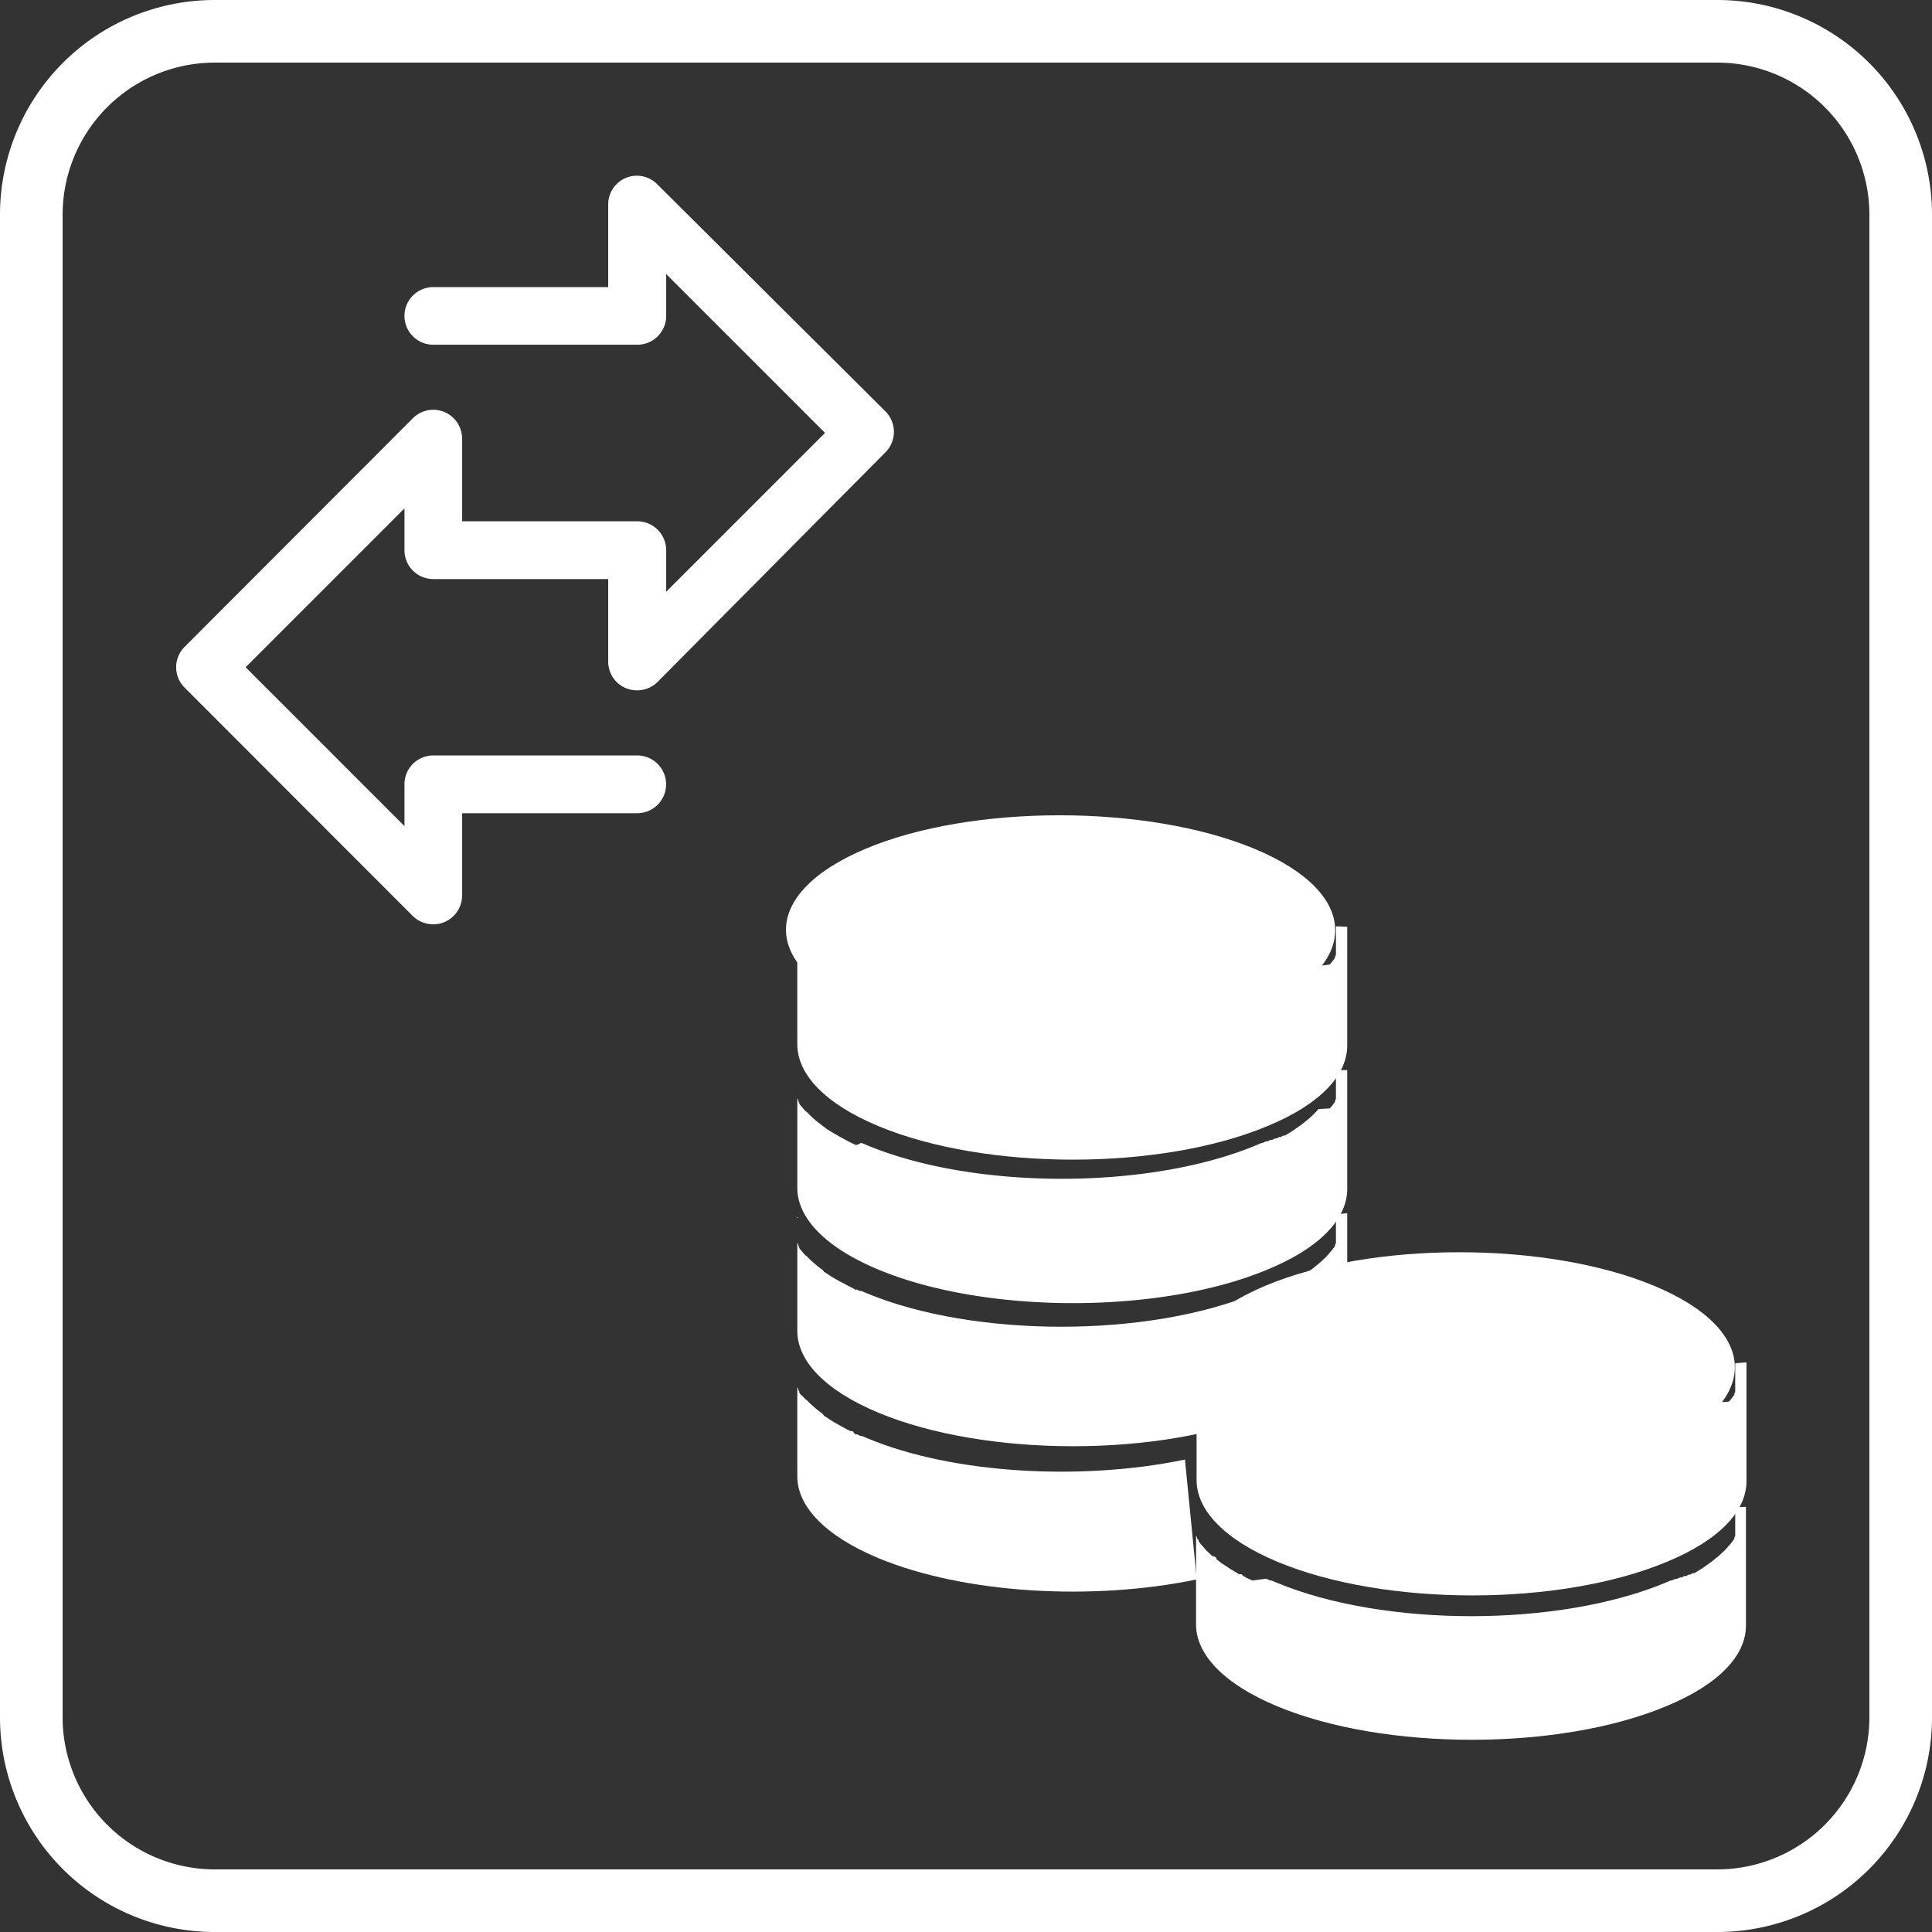
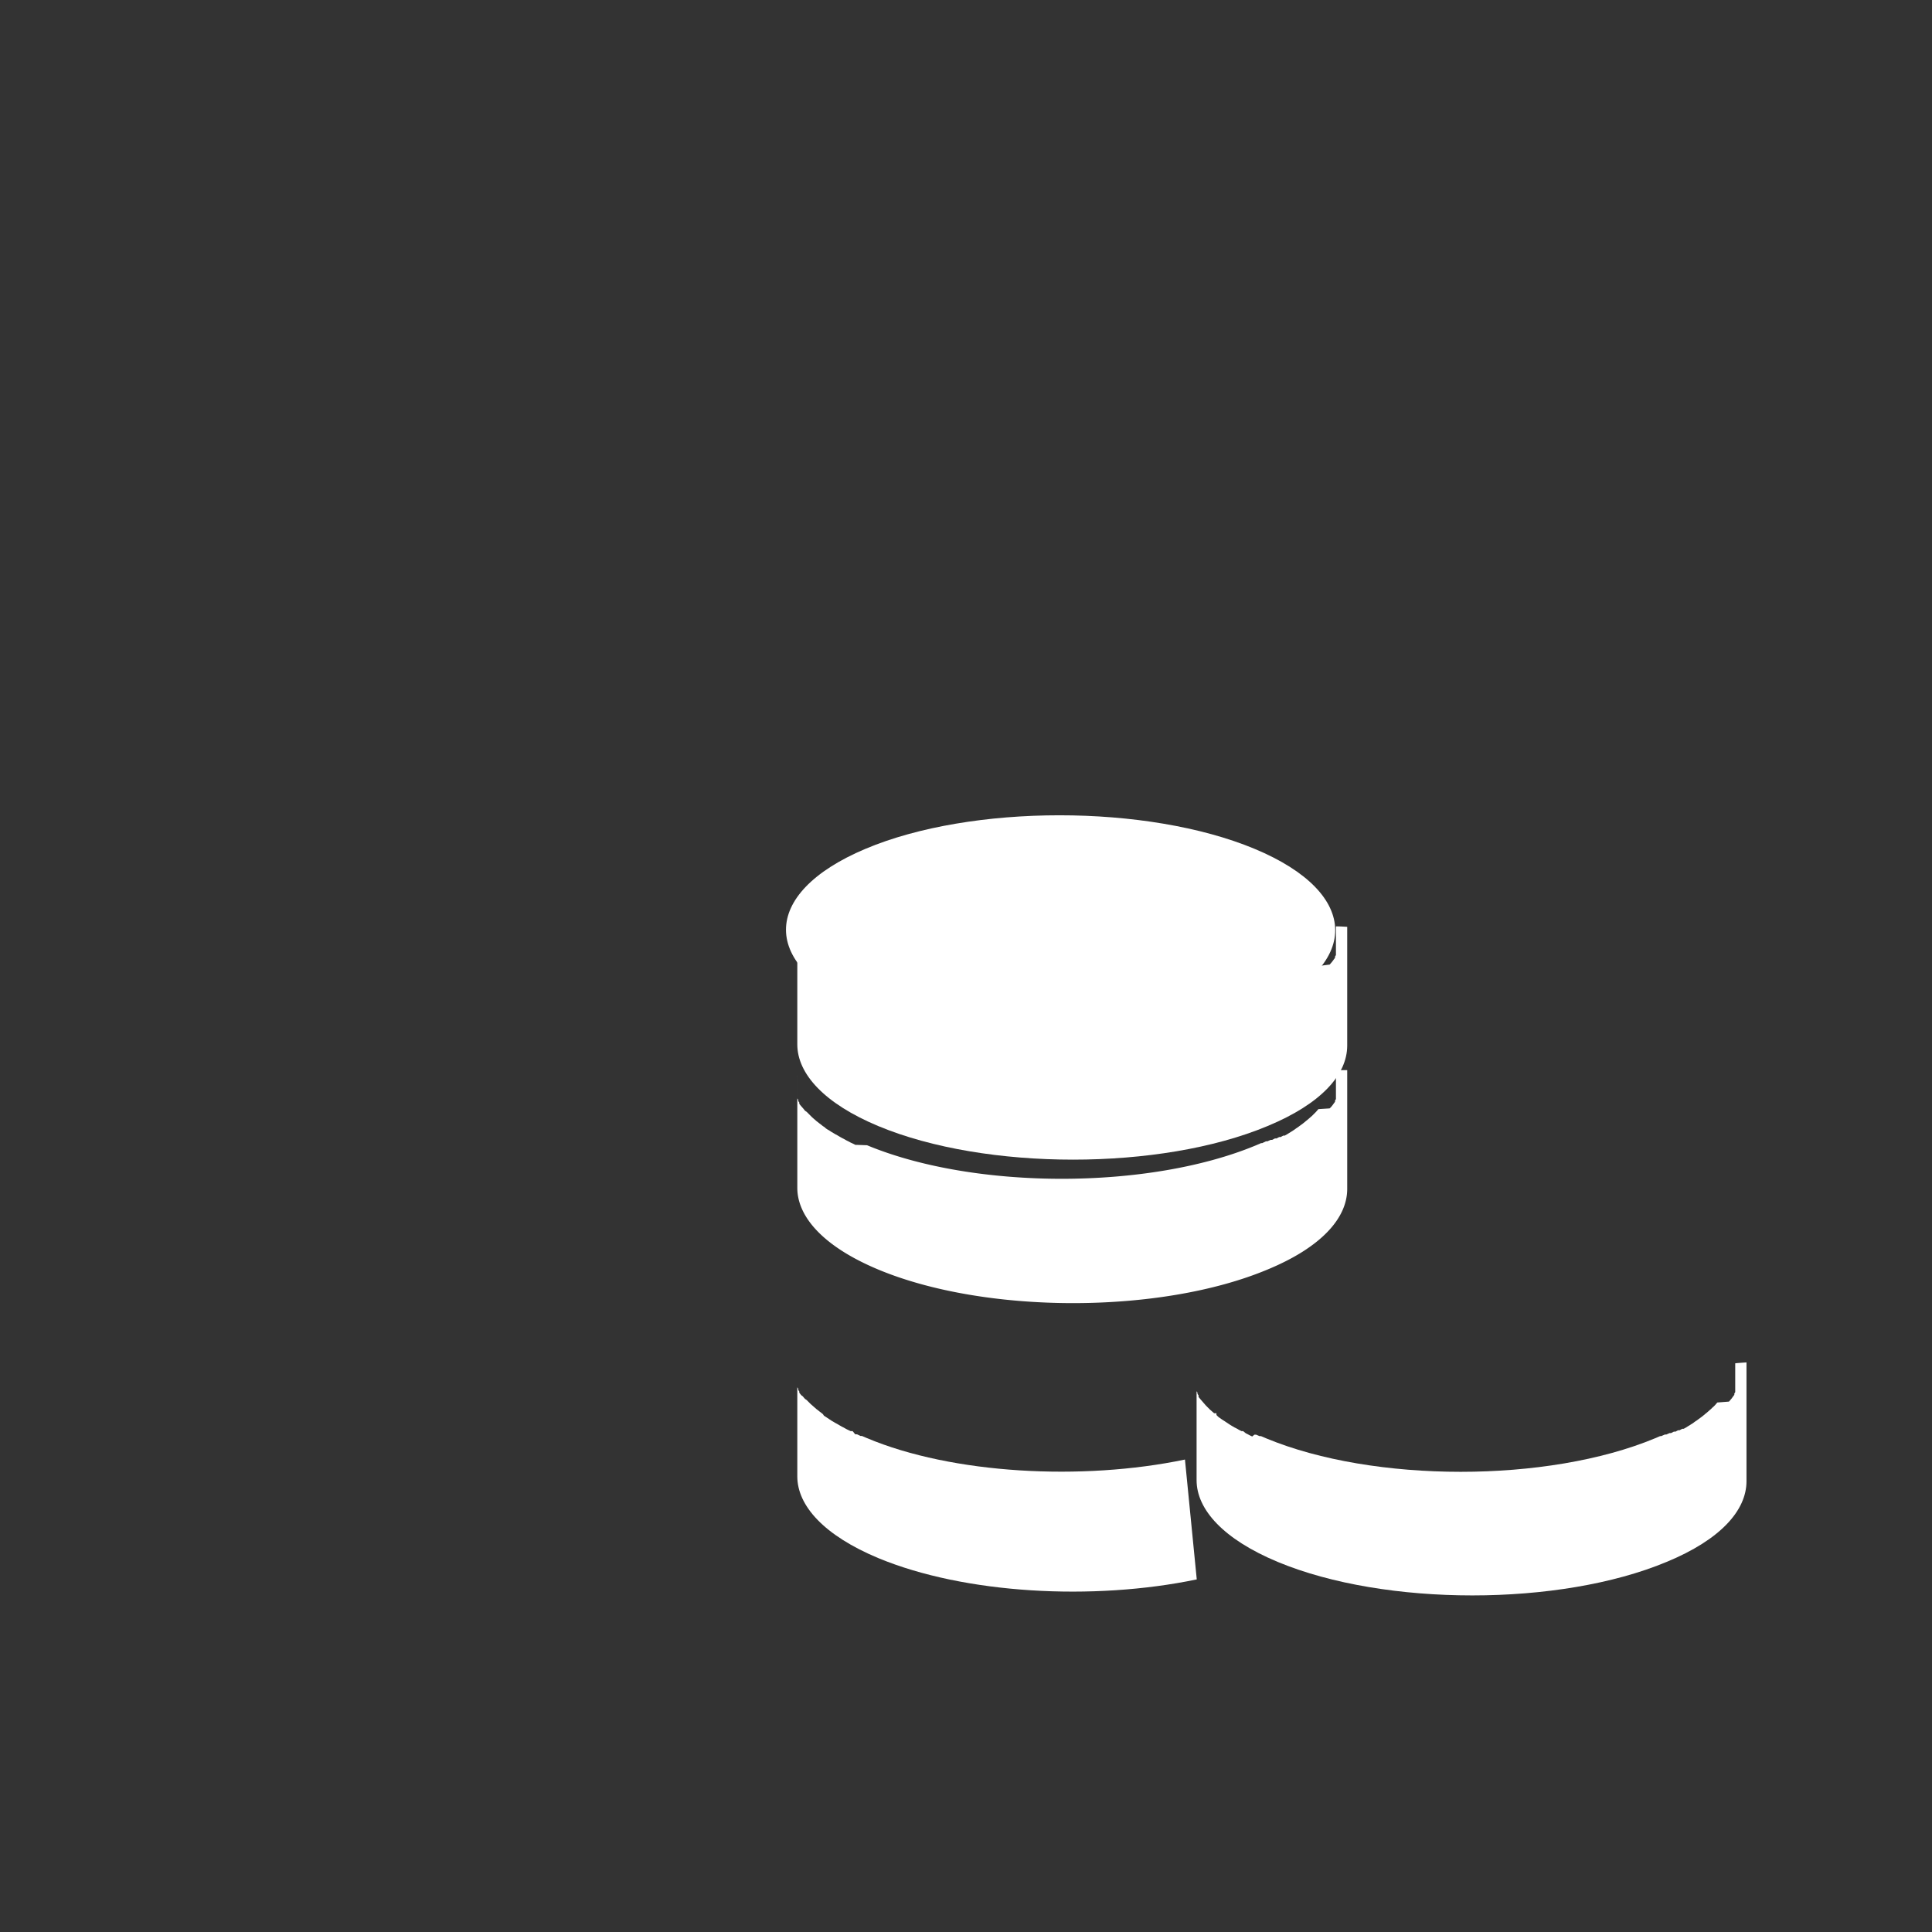
<svg xmlns="http://www.w3.org/2000/svg" id="Ebene_1" data-name="Ebene 1" width="108" height="108" viewBox="0 0 108 108">
  <rect x="0" y="0" width="108" height="108" fill="#333333" stroke="none" />
  <title>icon-einfache-handhabung-white</title>
-   <path d="M96,3.5a8.51,8.51,0,0,1,8.5,8.5V96a8.51,8.51,0,0,1-8.5,8.5H12A8.51,8.51,0,0,1,3.5,96V12A8.51,8.51,0,0,1,12,3.5H96M96,0H12A12,12,0,0,0,0,12V96a12,12,0,0,0,12,12H96a12,12,0,0,0,12-12V12A12,12,0,0,0,96,0Z" style="fill: #fff" />
-   <path d="M24.22,32.37a1.61,1.61,0,0,1-1.61-1.61V28.42L13.73,37.3l8.88,8.88V43.84a1.61,1.61,0,0,1,1.61-1.61h11.4a1.61,1.61,0,1,1,0,3.23H25.83v4.61a1.61,1.61,0,0,1-1.61,1.6,1.64,1.64,0,0,1-1.14-.46L10.31,38.43a1.61,1.61,0,0,1,0-2.26L23.08,23.38a1.61,1.61,0,0,1,2.75,1.14v4.62h9.79a1.62,1.62,0,0,1,1.62,1.61v2.33l8.88-8.88-8.88-8.88v2.35a1.61,1.61,0,0,1-1.62,1.6H24.22a1.61,1.61,0,1,1,0-3.22H34V11.44a1.6,1.6,0,0,1,2.74-1.14L49.5,23l0,0a1.62,1.62,0,0,1,0,2.28L36.76,38.12a1.62,1.62,0,0,1-1.14.47A1.6,1.6,0,0,1,34,37V32.37H24.22Z" style="fill: #fff" />
-   <path d="M74.68,67.89s0,.05,0,.08v.38l0,.08,0,.08,0,.08,0,.07,0,.08,0,.07,0,.08,0,.07,0,.08,0,.08,0,.08,0,.08,0,.07,0,.08,0,.07-.05.08,0,.07-.06.08-.05.07-.06.08-.06.07-.07.08-.06.07-.07.08-.06.07-.08.08-.07.06-.08.08-.07.06-.09.08-.07.06-.1.08-.07.06-.1.08-.08.06-.11.08-.08.06-.12.08-.08.06-.12.08-.08.05-.13.08-.08.05-.14.08-.08,0-.15.08-.08,0-.15.08-.09,0-.16.08L71,72l-.18.08-.08,0-.21.09-.06,0-.28.12c-6,2.5-15.73,2.5-21.75,0l-.28-.12-.08,0-.19-.08-.1,0L47.66,72l-.11-.05-.15-.08-.1-.05-.14-.08-.1-.05-.14-.07-.1-.06-.13-.07-.1-.06-.12-.07-.09-.06-.12-.08-.09-.06-.11-.07L46,71l-.1-.07-.08-.06-.1-.08-.08-.06-.09-.08-.07-.06-.09-.08-.07-.06-.08-.08-.07-.07-.08-.08L45,70.15l-.07-.08L44.87,70l-.07-.08-.06-.07-.06-.08,0-.07-.06-.08,0-.07-.05-.08,0-.07,0-.08,0-.07,0-.08,0-.07,0-.08,0-.07,0-.08,0-.07,0-.08,0-.07,0-.08,0-.07,0-.08V68s0-.05,0-.08v-.08s0-.05,0-.08v0q0,3.32,0,6.64c0,1.65,1.51,3.31,4.53,4.57,6,2.5,15.77,2.5,21.75,0,3-1.24,4.46-2.87,4.46-4.51q0-3.32,0-6.64S74.68,67.88,74.68,67.89Z" style="fill: #fff" />
-   <path d="M74.68,59.84s0,.05,0,.08v.38l0,.08,0,.07,0,.08,0,.07,0,.08,0,.07,0,.08,0,.07,0,.08,0,.08,0,.08,0,.08,0,.07,0,.08,0,.07-.05.08,0,.07-.06.08-.05.07-.06.08-.06.07-.07.07L73.7,62l-.07.08-.06.07-.08.08-.07.07-.08.08-.07.06-.09.08-.07.06-.1.08-.07.06-.1.08-.08.06-.11.08-.08.06-.12.08-.08.06-.12.08-.08.05-.13.08-.08.05-.14.08-.08,0-.15.08-.08,0-.15.08-.09,0-.16.08-.08,0-.18.08-.08,0-.21.1-.06,0-.28.12c-6,2.5-15.73,2.5-21.75,0l-.28-.12-.08,0L47.92,64l-.1,0-.16-.08-.11-.05-.15-.08-.1-.05-.14-.08-.1-.05-.14-.08-.1-.06-.13-.07-.1-.06-.12-.07-.09-.06-.12-.07-.09-.06L46.08,63,46,62.95l-.1-.08-.08-.06-.1-.08-.08-.06-.09-.08-.07-.06-.09-.08-.07-.07-.08-.08-.07-.07-.08-.08L45,62.09,44.93,62l-.06-.07-.07-.08-.06-.07-.06-.08,0-.07-.06-.08,0-.07-.05-.08,0-.07,0-.08,0-.07,0-.08,0-.07,0-.08,0-.07,0-.08,0-.07,0-.08,0-.07,0-.08,0-.07,0-.08V60.2a.64.64,0,0,1,0-.07V60s0-.05,0-.08v-.08s0-.05,0-.08v0q0,3.32,0,6.64c0,1.65,1.51,3.31,4.53,4.57,6,2.5,15.77,2.5,21.75,0,3-1.24,4.46-2.87,4.46-4.51q0-3.32,0-6.64S74.68,59.82,74.68,59.84Z" style="fill: #fff" />
+   <path d="M74.68,59.84s0,.05,0,.08v.38l0,.08,0,.07,0,.08,0,.07,0,.08,0,.07,0,.08,0,.07,0,.08,0,.08,0,.08,0,.08,0,.07,0,.08,0,.07-.05.08,0,.07-.06.08-.05.07-.06.08-.06.07-.07.07L73.7,62l-.07.08-.06.07-.08.08-.07.07-.08.08-.07.06-.09.08-.07.06-.1.08-.07.06-.1.08-.08.06-.11.08-.08.06-.12.08-.08.06-.12.08-.08.05-.13.08-.08.05-.14.08-.08,0-.15.08-.08,0-.15.08-.09,0-.16.08-.08,0-.18.08-.08,0-.21.1-.06,0-.28.12c-6,2.5-15.73,2.5-21.75,0L47.92,64l-.1,0-.16-.08-.11-.05-.15-.08-.1-.05-.14-.08-.1-.05-.14-.08-.1-.06-.13-.07-.1-.06-.12-.07-.09-.06-.12-.07-.09-.06L46.08,63,46,62.95l-.1-.08-.08-.06-.1-.08-.08-.06-.09-.08-.07-.06-.09-.08-.07-.07-.08-.08-.07-.07-.08-.08L45,62.09,44.93,62l-.06-.07-.07-.08-.06-.07-.06-.08,0-.07-.06-.08,0-.07-.05-.08,0-.07,0-.08,0-.07,0-.08,0-.07,0-.08,0-.07,0-.08,0-.07,0-.08,0-.07,0-.08,0-.07,0-.08V60.2a.64.64,0,0,1,0-.07V60s0-.05,0-.08v-.08s0-.05,0-.08v0q0,3.32,0,6.64c0,1.65,1.51,3.31,4.53,4.57,6,2.5,15.77,2.5,21.75,0,3-1.24,4.46-2.87,4.46-4.51q0-3.32,0-6.64S74.68,59.82,74.68,59.84Z" style="fill: #fff" />
  <path d="M74.68,51.79s0,.05,0,.08v.38l0,.08,0,.07,0,.08,0,.07,0,.08,0,.08,0,.08,0,.07,0,.08,0,.07,0,.08,0,.08,0,.07,0,.08,0,.07-.05.08,0,.07-.06.08-.05.07-.06.08-.06.07-.07.08L73.7,54l-.07.08-.06.07-.08.08-.07.07-.08.08-.07.06-.09.08-.07.06-.1.08-.07.06-.1.08-.08.06-.11.08-.08.06-.12.08-.08.06-.12.08-.08.05-.13.08-.08.05-.14.08-.08,0-.15.08-.08,0-.15.08-.09,0-.16.08-.08,0-.18.09-.08,0-.21.09-.06,0-.28.12c-6,2.5-15.73,2.5-21.75,0l-.28-.12-.08,0L47.92,56l-.1,0-.16-.08-.11-.05-.15-.07-.1-.05-.14-.08-.1-.05-.14-.08-.1-.06-.13-.07-.1-.06-.12-.07-.09-.06-.12-.08L46.18,55,46.08,55,46,54.89l-.1-.07-.08-.06-.1-.08-.08-.06-.09-.08-.07-.07-.09-.08-.07-.07-.08-.08-.07-.07-.08-.08L45,54,44.93,54l-.06-.07-.07-.08-.06-.07-.06-.08,0-.07-.06-.08,0-.07-.05-.08,0-.07,0-.08,0-.07,0-.08,0-.07,0-.08,0-.07,0-.08,0-.07,0-.08,0-.07,0-.08,0-.07,0-.08v-.38s0-.05,0-.08v-.07s0-.05,0-.08h0q0,3.32,0,6.64c0,1.65,1.51,3.31,4.53,4.57,6,2.5,15.77,2.5,21.75,0,3-1.24,4.46-2.87,4.46-4.5q0-3.32,0-6.64S74.68,51.77,74.68,51.79Z" style="fill: #fff" />
  <path d="M70.13,47.45c6,2.5,6,6.57.07,9.07s-15.74,2.5-21.75,0-6-6.57-.07-9.07S64.12,44.95,70.13,47.45Z" style="fill: #fff" />
-   <path d="M97,84.27s0,.05,0,.08v.38l0,.08,0,.07,0,.08,0,.07,0,.08,0,.07,0,.08,0,.07,0,.08,0,.08,0,.08,0,.08,0,.07,0,.08,0,.07-.05.08,0,.07-.06.08-.05.07-.06.08-.06.07-.07.08-.06.07-.07.08-.06.07-.08.08-.07.06-.08.08-.07.06-.09.08-.07.06-.1.08-.07.06-.1.08-.08.06-.11.08-.08.06-.12.08-.08.06-.12.08-.08.05-.13.08-.08.05-.14.08-.08,0-.15.08-.08,0-.15.08-.09,0-.16.08-.08,0-.18.08-.08,0-.21.09-.06,0-.28.12c-6,2.5-15.73,2.5-21.75,0l-.28-.12-.08,0-.19-.09-.1,0L70,88.35l-.11-.05-.15-.07-.1-.05-.14-.08L69.4,88,69.26,88l-.1-.06L69,87.84l-.1-.06-.12-.07-.09-.06-.12-.08-.09-.06-.11-.07-.09-.06-.1-.08-.08-.06-.1-.08L68,87.09,67.87,87,67.79,87l-.09-.08-.07-.06-.08-.08-.07-.07-.08-.08-.06-.07-.07-.08-.06-.07-.07-.08-.06-.07L67,86.15l0-.07L66.91,86l0-.07-.05-.08,0-.07,0-.08,0-.07,0-.08,0-.07,0-.08,0-.07,0-.08,0-.07,0-.08,0-.07,0-.08,0-.07,0-.08V84.4s0-.05,0-.08v-.07s0-.05,0-.08v0q0,3.32,0,6.64c0,1.65,1.51,3.31,4.53,4.57,6,2.5,15.77,2.5,21.75,0,3-1.24,4.46-2.87,4.46-4.51q0-3.32,0-6.64S97,84.25,97,84.27Z" style="fill: #fff" />
  <path d="M97,76.21s0,.05,0,.08v.38l0,.08,0,.08,0,.08,0,.07,0,.08,0,.07,0,.08,0,.07,0,.08,0,.08,0,.08,0,.08,0,.07,0,.08,0,.07-.05.08,0,.07-.06.08-.05.07-.06.08-.06.07-.07.08L96,78.4l-.07.08-.06.07-.08.08-.07.06-.08.08-.07.06-.09.08-.07.06-.1.08-.07.06-.1.08-.08.06-.11.08-.08.06-.12.08-.08.06-.12.08-.08.05-.13.08-.08.05-.14.08-.08,0-.15.08-.08,0-.15.08-.09,0-.16.08-.08,0-.18.08-.08,0-.21.09-.06,0-.28.12c-6,2.5-15.73,2.5-21.75,0l-.28-.12-.08,0-.19-.08-.1,0L70,80.3l-.11-.05-.15-.08-.1-.05L69.49,80,69.4,80l-.14-.07-.1-.06L69,79.79l-.1-.06-.12-.07-.09-.06-.12-.08-.09-.06-.11-.07-.09-.06-.1-.07-.08-.06L68,79.1,68,79,67.87,79l-.07-.06-.09-.08-.07-.06-.08-.08-.07-.07-.08-.08-.06-.07-.07-.08-.06-.07-.07-.08-.06-.07L67,78.09,67,78l-.06-.08,0-.07-.05-.08,0-.07,0-.08,0-.07,0-.08,0-.07,0-.08,0-.07,0-.08,0-.07,0-.08,0-.07,0-.08,0-.07,0-.08v-.38s0-.05,0-.08v-.08s0-.05,0-.08v0q0,3.32,0,6.64c0,1.65,1.51,3.31,4.53,4.57,6,2.5,15.77,2.5,21.75,0,3-1.24,4.46-2.87,4.46-4.51q0-3.32,0-6.64S97,76.2,97,76.21Z" style="fill: #fff" />
-   <path d="M92.47,71.88c6,2.5,6,6.57.07,9.07s-15.74,2.5-21.75,0-6-6.57-.07-9.07S86.45,69.37,92.47,71.88Z" style="fill: #fff" />
  <path d="M66.24,81.59c-5.75,1.2-13,.81-17.78-1.2l-.28-.12-.08,0-.19-.09-.1,0L47.66,80,47.55,80l-.15-.07-.1-.05-.14-.08-.1-.05-.14-.08-.1-.06-.13-.07-.1-.06-.12-.07-.09-.06-.12-.08-.09-.06-.11-.07L46,79.05l-.1-.08-.08-.06-.1-.08-.08-.06-.09-.08-.07-.06-.09-.08-.07-.06-.08-.08-.07-.07-.08-.08L45,78.2l-.07-.08-.06-.07L44.8,78l-.06-.07-.06-.08,0-.07-.06-.08,0-.07-.05-.08,0-.07,0-.08,0-.07,0-.08,0-.07,0-.08,0-.07,0-.08,0-.07,0-.08,0-.07,0-.08,0-.07,0-.08v-.38s0-.05,0-.08v-.07s0-.05,0-.08v0q0,3.32,0,6.64c0,1.65,1.51,3.31,4.53,4.57,4.82,2,12,2.4,17.8,1.19Z" style="fill: #fff" />
</svg>